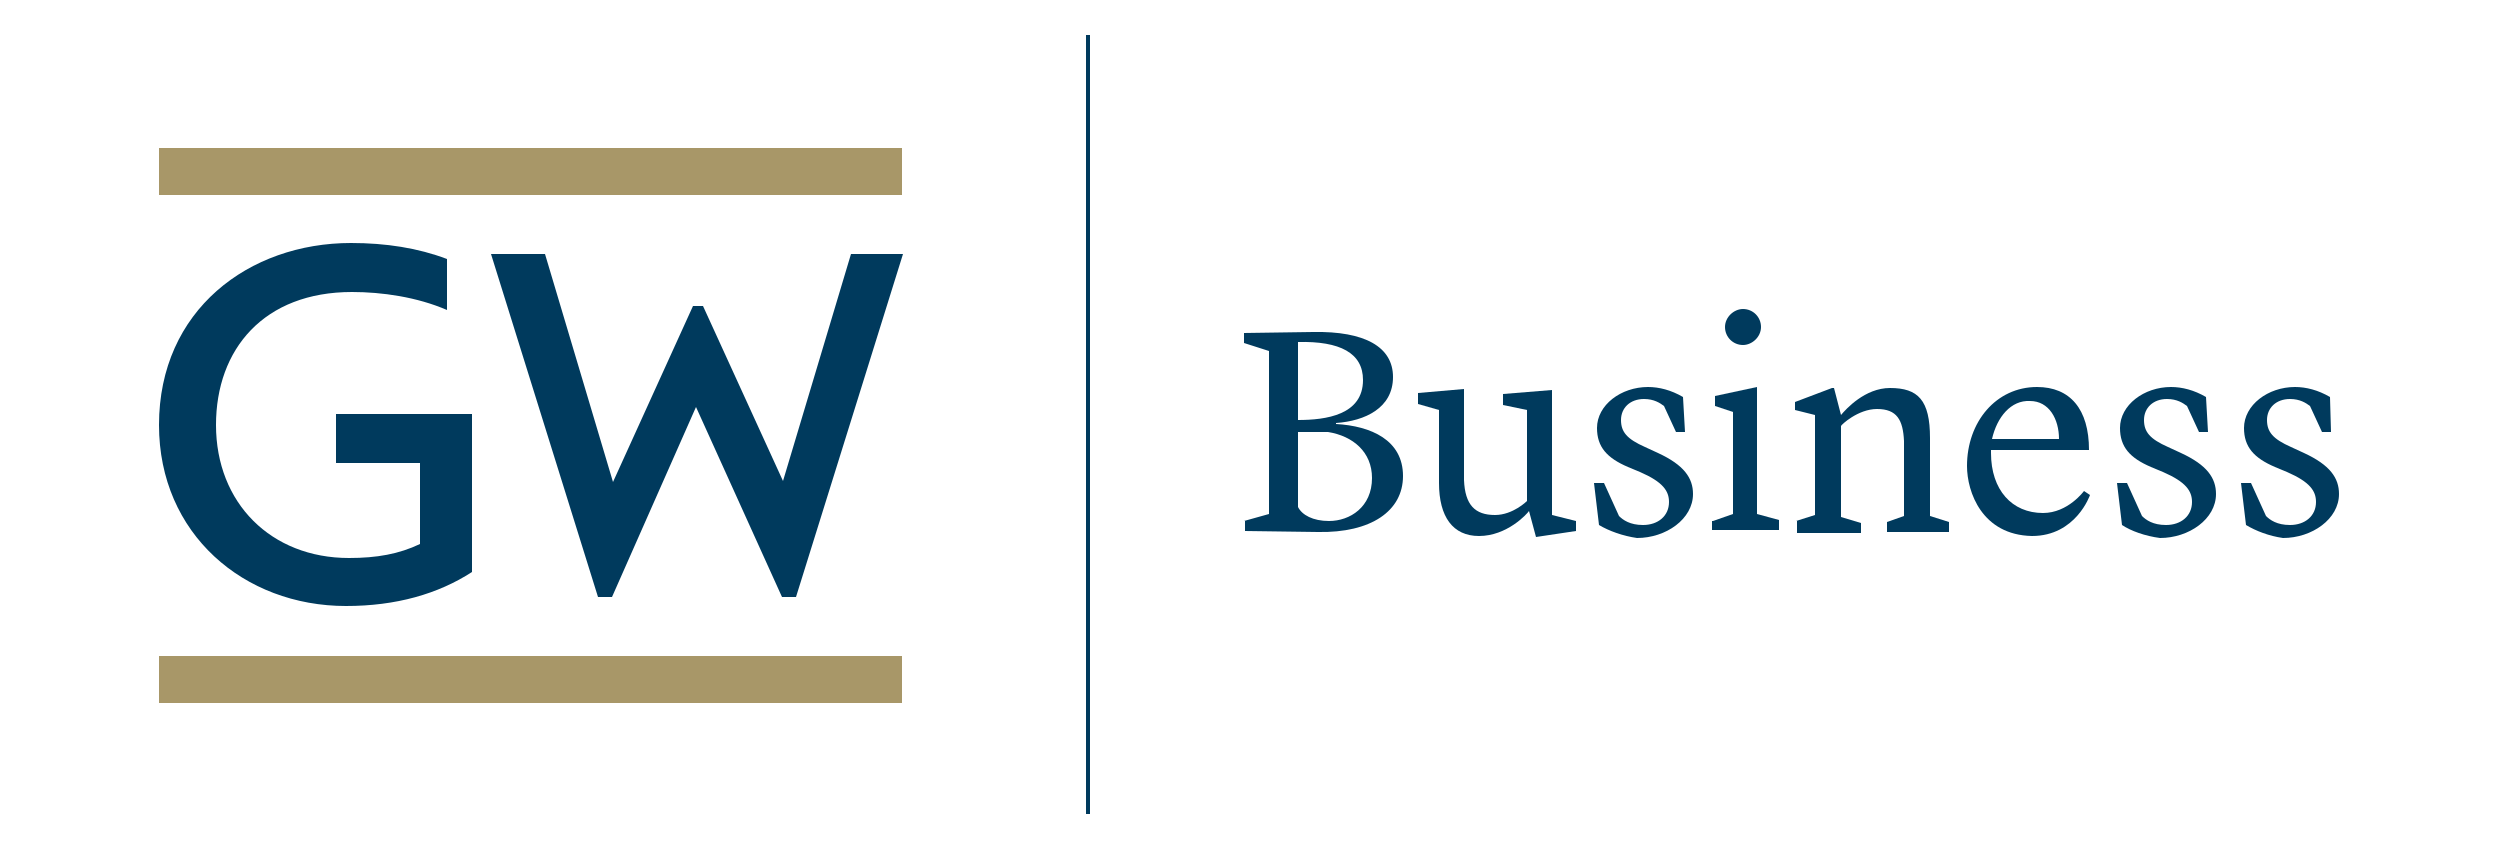
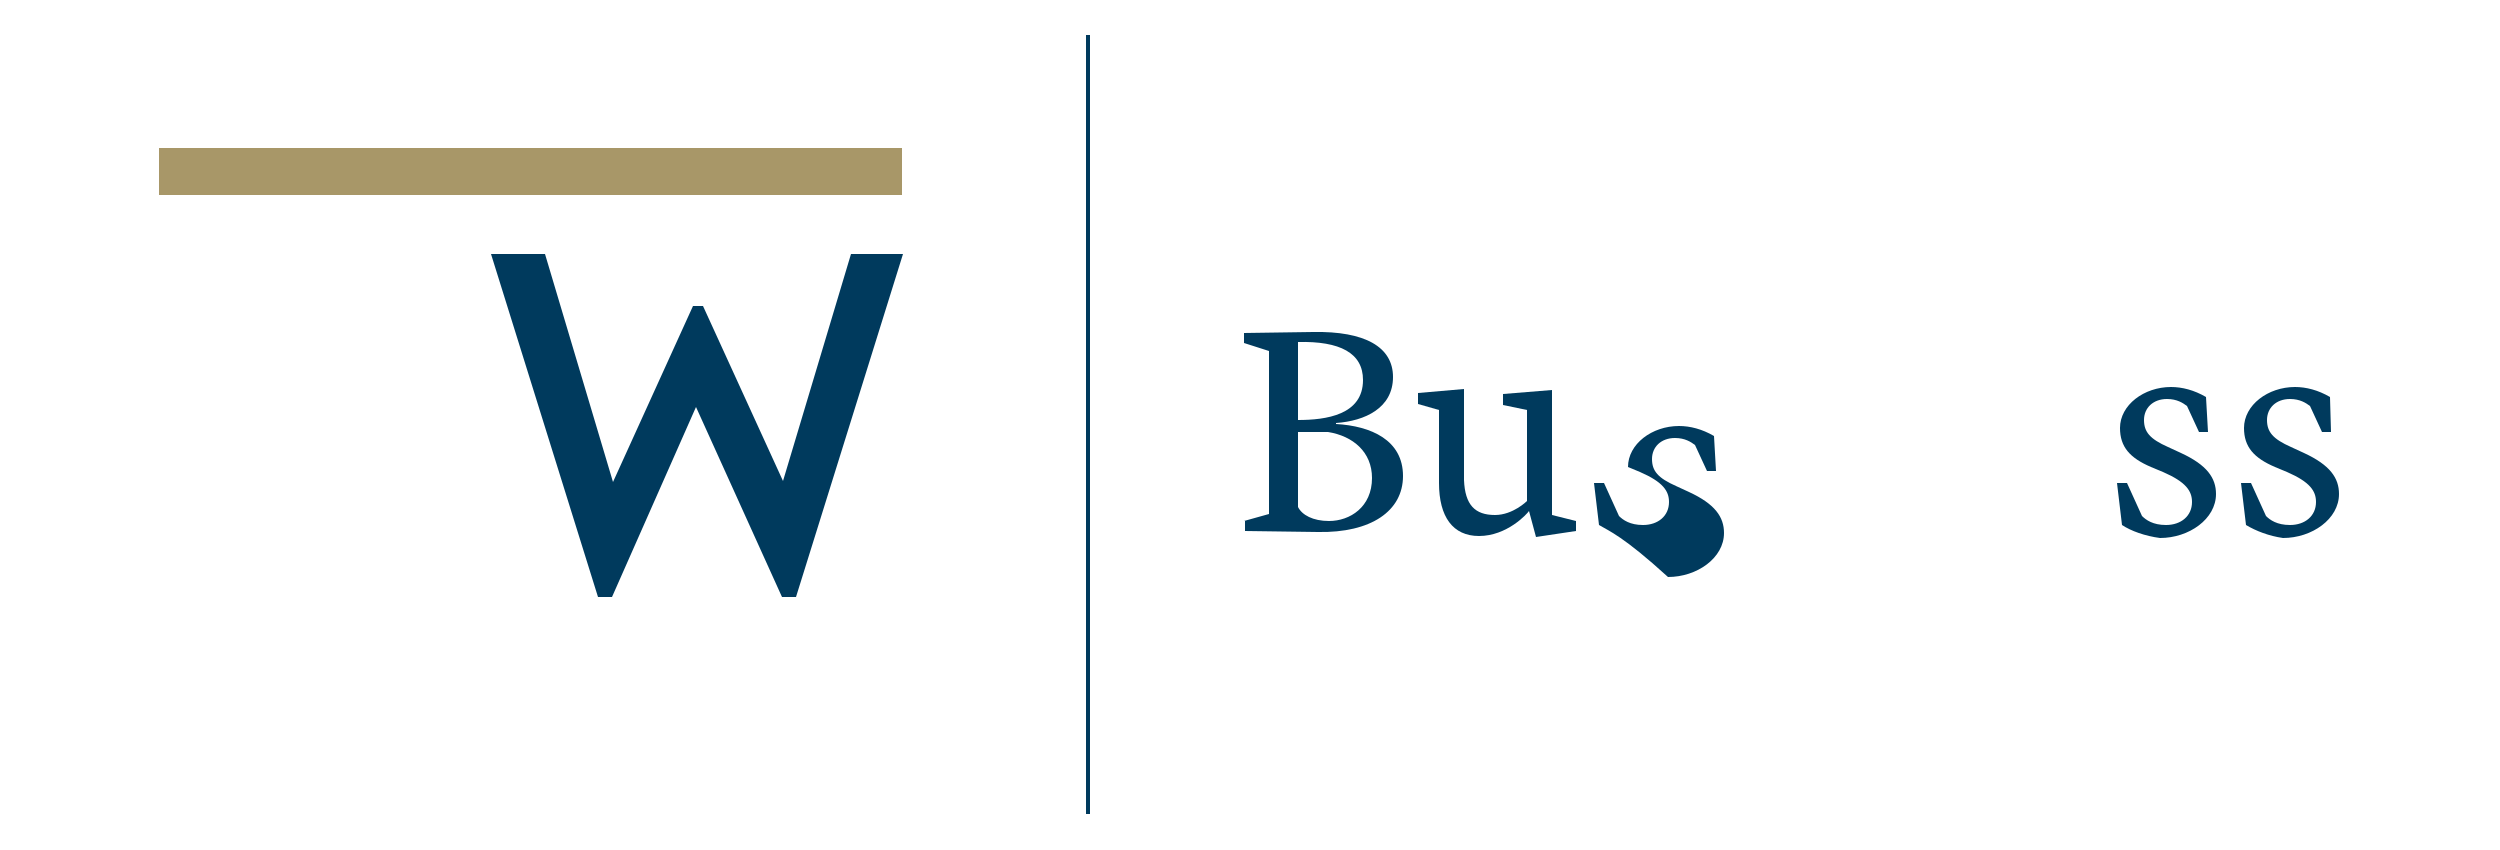
<svg xmlns="http://www.w3.org/2000/svg" id="Layer_1" x="0px" y="0px" viewBox="0 0 250 85" style="enable-background:new 0 0 250 85;" xml:space="preserve">
  <style type="text/css">	.st0{fill:#003A5D;}	.st1{fill:#A89768;}	.st2{fill:#009ADE;}	.st3{fill:none;}	.st4{fill:none;stroke:#003A5D;}	.st5{fill:none;stroke:#000000;stroke-width:0.102;}	.st6{fill:none;stroke:#DA1A32;stroke-width:0.406;stroke-linecap:round;stroke-linejoin:round;}	.st7{fill:#FFFFFF;}	.st8{fill:#125275;}	.st9{fill:none;stroke:#215E9E;stroke-width:0.5;stroke-miterlimit:10;}</style>
  <g>
    <rect x="108.6" y="3.5" class="st0" width="0.4" height="77.9" />
-     <path class="st0" d="M42.1,46.3h-8.5v-4.9h13.6v15.8c-3.4,2.2-7.6,3.4-12.6,3.4c-10.2,0-18.7-7.2-18.7-18.1  c0-11.5,9-18.2,19.2-18.2c3.5,0,6.7,0.5,9.6,1.6V31h0c-3-1.3-6.5-1.8-9.5-1.8c-8.8,0-13.6,5.7-13.6,13.3c0,7.8,5.5,13.3,13.3,13.3  c2.8,0,5-0.4,7.1-1.4V46.3z" />
    <polygon class="st0" points="78.2,59.7 69.6,40.7 61.2,59.7 59.8,59.7 49.1,25.4 54.5,25.4 61.3,48.2 69.3,30.6 70.3,30.6   78.3,48.1 85.1,25.4 90.3,25.4 79.6,59.7  " />
-     <rect x="15.9" y="65.6" class="st1" width="74.3" height="4.7" />
    <rect x="15.9" y="14.8" class="st1" width="74.3" height="4.7" />
    <path class="st0" d="M129.8,43.2v7.5c0.4,0.8,1.5,1.4,3.1,1.4c2.1,0,4.3-1.4,4.3-4.3c0-2.6-1.9-4.2-4.4-4.6H129.8z M129.8,42  c2.8,0,6.5-0.5,6.5-4c0-2.7-2.3-3.9-6.5-3.8V42z M124.4,52.1l2.5-0.7V35.1l-2.5-0.8v-1l6.9-0.1c5.2-0.1,8,1.5,8,4.5  c0,3.1-2.8,4.4-5.7,4.6v0.1c3.5,0.2,6.7,1.6,6.7,5.2c0,3.5-3.2,5.7-8.5,5.6l-7.3-0.1V52.1z" />
    <path class="st0" d="M152.9,51.1c-0.2,0.3-2.2,2.5-5,2.5c-2.6,0-4-1.9-4-5.3V41l-2.1-0.6v-1.1l4.6-0.4V48c0.1,2.5,1.1,3.5,3.1,3.5  c1.8,0,3.2-1.4,3.2-1.4V41l-2.4-0.5v-1.1l4.9-0.4v12.5l2.4,0.6v1l-4,0.6L152.9,51.1z" />
-     <path class="st0" d="M159.9,52.5l-0.5-4.2h1l1.5,3.3c0.4,0.4,1.1,0.9,2.4,0.9c1.5,0,2.6-0.9,2.6-2.3c0-1.1-0.6-2-2.9-3l-1.2-0.5  c-2.1-0.9-3.1-2-3.1-3.9c0-2.3,2.4-4.1,5.1-4.1c1.1,0,2.3,0.3,3.5,1l0.2,3.5h-0.9l-1.2-2.6c-0.4-0.3-1-0.7-2-0.7  c-1.4,0-2.3,0.9-2.3,2.1c0,1.2,0.6,1.9,2.4,2.7l1.3,0.6c2.6,1.2,3.5,2.5,3.5,4.1c0,2.5-2.7,4.4-5.6,4.4  C162.3,53.6,160.9,53.1,159.9,52.5" />
-     <path class="st0" d="M172.5,32.7c0-1,0.9-1.8,1.8-1.8c1,0,1.8,0.8,1.8,1.8c0,1-0.9,1.8-1.8,1.8C173.3,34.5,172.5,33.7,172.5,32.7   M171.3,52.1l2-0.7V41.2l-1.8-0.6v-1l4.2-0.9v12.7l2.2,0.6v1h-6.7V52.1z" />
-     <path class="st0" d="M179.6,52.1l1.9-0.6v-10l-2-0.5v-0.8l3.7-1.4h0.2l0.7,2.7h0c0.5-0.6,2.4-2.7,4.9-2.7c2.8,0,4,1.2,4,5v7.8  l1.9,0.6v1h-6.2v-1l1.7-0.6v-7.5c-0.1-2.1-0.7-3.2-2.7-3.2c-1.9,0-3.6,1.6-3.6,1.7v9.1l2,0.6v1h-6.4V52.1z" />
-     <path class="st0" d="M199.2,43.9h6.7c0-2-1-3.8-2.9-3.8C201.1,40,199.7,41.7,199.2,43.9 M196.7,46.6c0-4.4,2.9-7.9,7-7.9  c3.3,0,5.2,2.2,5.2,6.3h-9.8v0.3c0,3.7,2.1,6,5.2,6c2.5,0,4.1-2.2,4.1-2.2l0.6,0.4c0,0-1.4,4.1-5.8,4.1  C198.2,53.5,196.7,49.2,196.7,46.6" />
+     <path class="st0" d="M159.9,52.5l-0.5-4.2h1l1.5,3.3c0.4,0.4,1.1,0.9,2.4,0.9c1.5,0,2.6-0.9,2.6-2.3c0-1.1-0.6-2-2.9-3l-1.2-0.5  c0-2.3,2.4-4.1,5.1-4.1c1.1,0,2.3,0.3,3.5,1l0.2,3.5h-0.9l-1.2-2.6c-0.4-0.3-1-0.7-2-0.7  c-1.4,0-2.3,0.9-2.3,2.1c0,1.2,0.6,1.9,2.4,2.7l1.3,0.6c2.6,1.2,3.5,2.5,3.5,4.1c0,2.5-2.7,4.4-5.6,4.4  C162.3,53.6,160.9,53.1,159.9,52.5" />
    <path class="st0" d="M212.2,52.5l-0.5-4.2h1l1.5,3.3c0.4,0.4,1.1,0.9,2.4,0.9c1.5,0,2.6-0.9,2.6-2.3c0-1.1-0.6-2-2.9-3l-1.2-0.5  c-2.1-0.9-3.1-2-3.1-3.9c0-2.3,2.4-4.1,5.1-4.1c1.1,0,2.3,0.3,3.5,1l0.2,3.5h-0.9l-1.2-2.6c-0.4-0.3-1-0.7-2-0.7  c-1.4,0-2.3,0.9-2.3,2.1c0,1.2,0.6,1.9,2.4,2.7l1.3,0.6c2.6,1.2,3.5,2.5,3.5,4.1c0,2.5-2.7,4.4-5.6,4.4  C214.5,53.6,213.1,53.1,212.2,52.5" />
    <path class="st0" d="M224.6,52.5l-0.5-4.2h1l1.5,3.3c0.4,0.4,1.1,0.9,2.4,0.9c1.5,0,2.6-0.9,2.6-2.3c0-1.1-0.6-2-2.9-3l-1.2-0.5  c-2.1-0.9-3.1-2-3.1-3.9c0-2.3,2.4-4.1,5.1-4.1c1.1,0,2.3,0.3,3.5,1l0.1,3.5h-0.9l-1.2-2.6c-0.4-0.3-1-0.7-2-0.7  c-1.4,0-2.3,0.9-2.3,2.1c0,1.2,0.6,1.9,2.4,2.7l1.3,0.6c2.6,1.2,3.5,2.5,3.5,4.1c0,2.5-2.7,4.4-5.6,4.4  C226.9,53.6,225.6,53.1,224.6,52.5" />
  </g>
</svg>